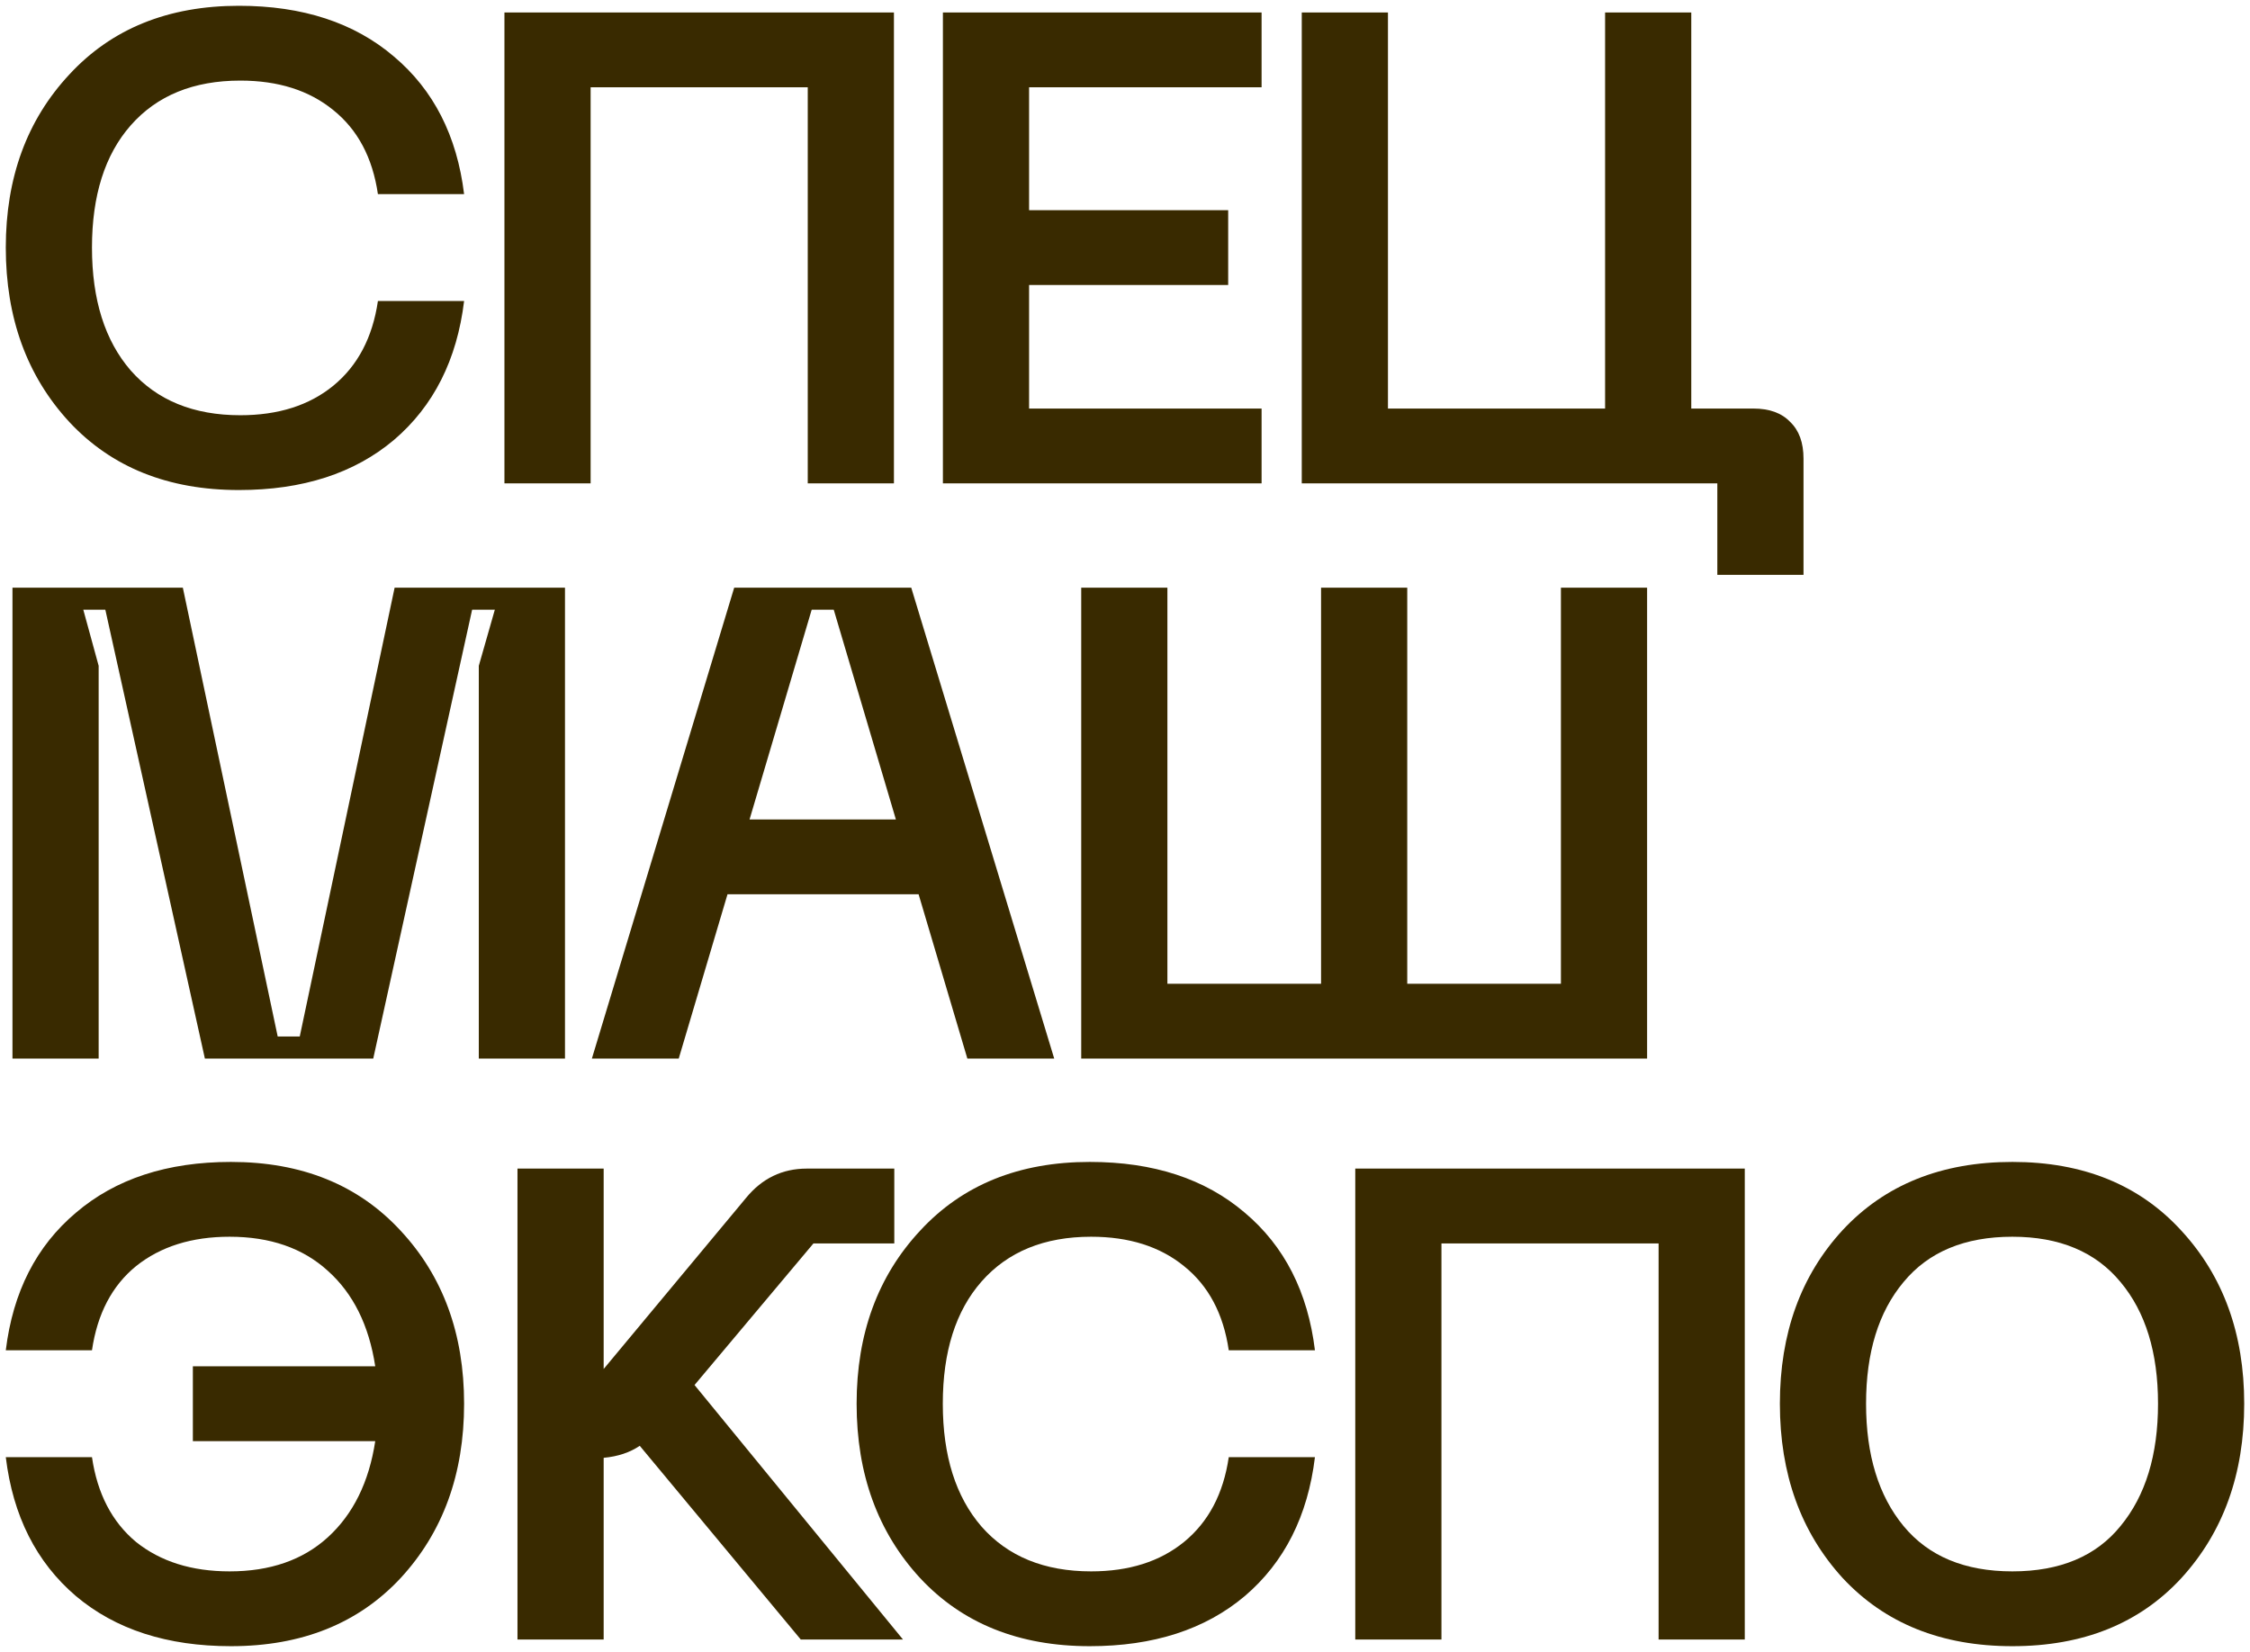
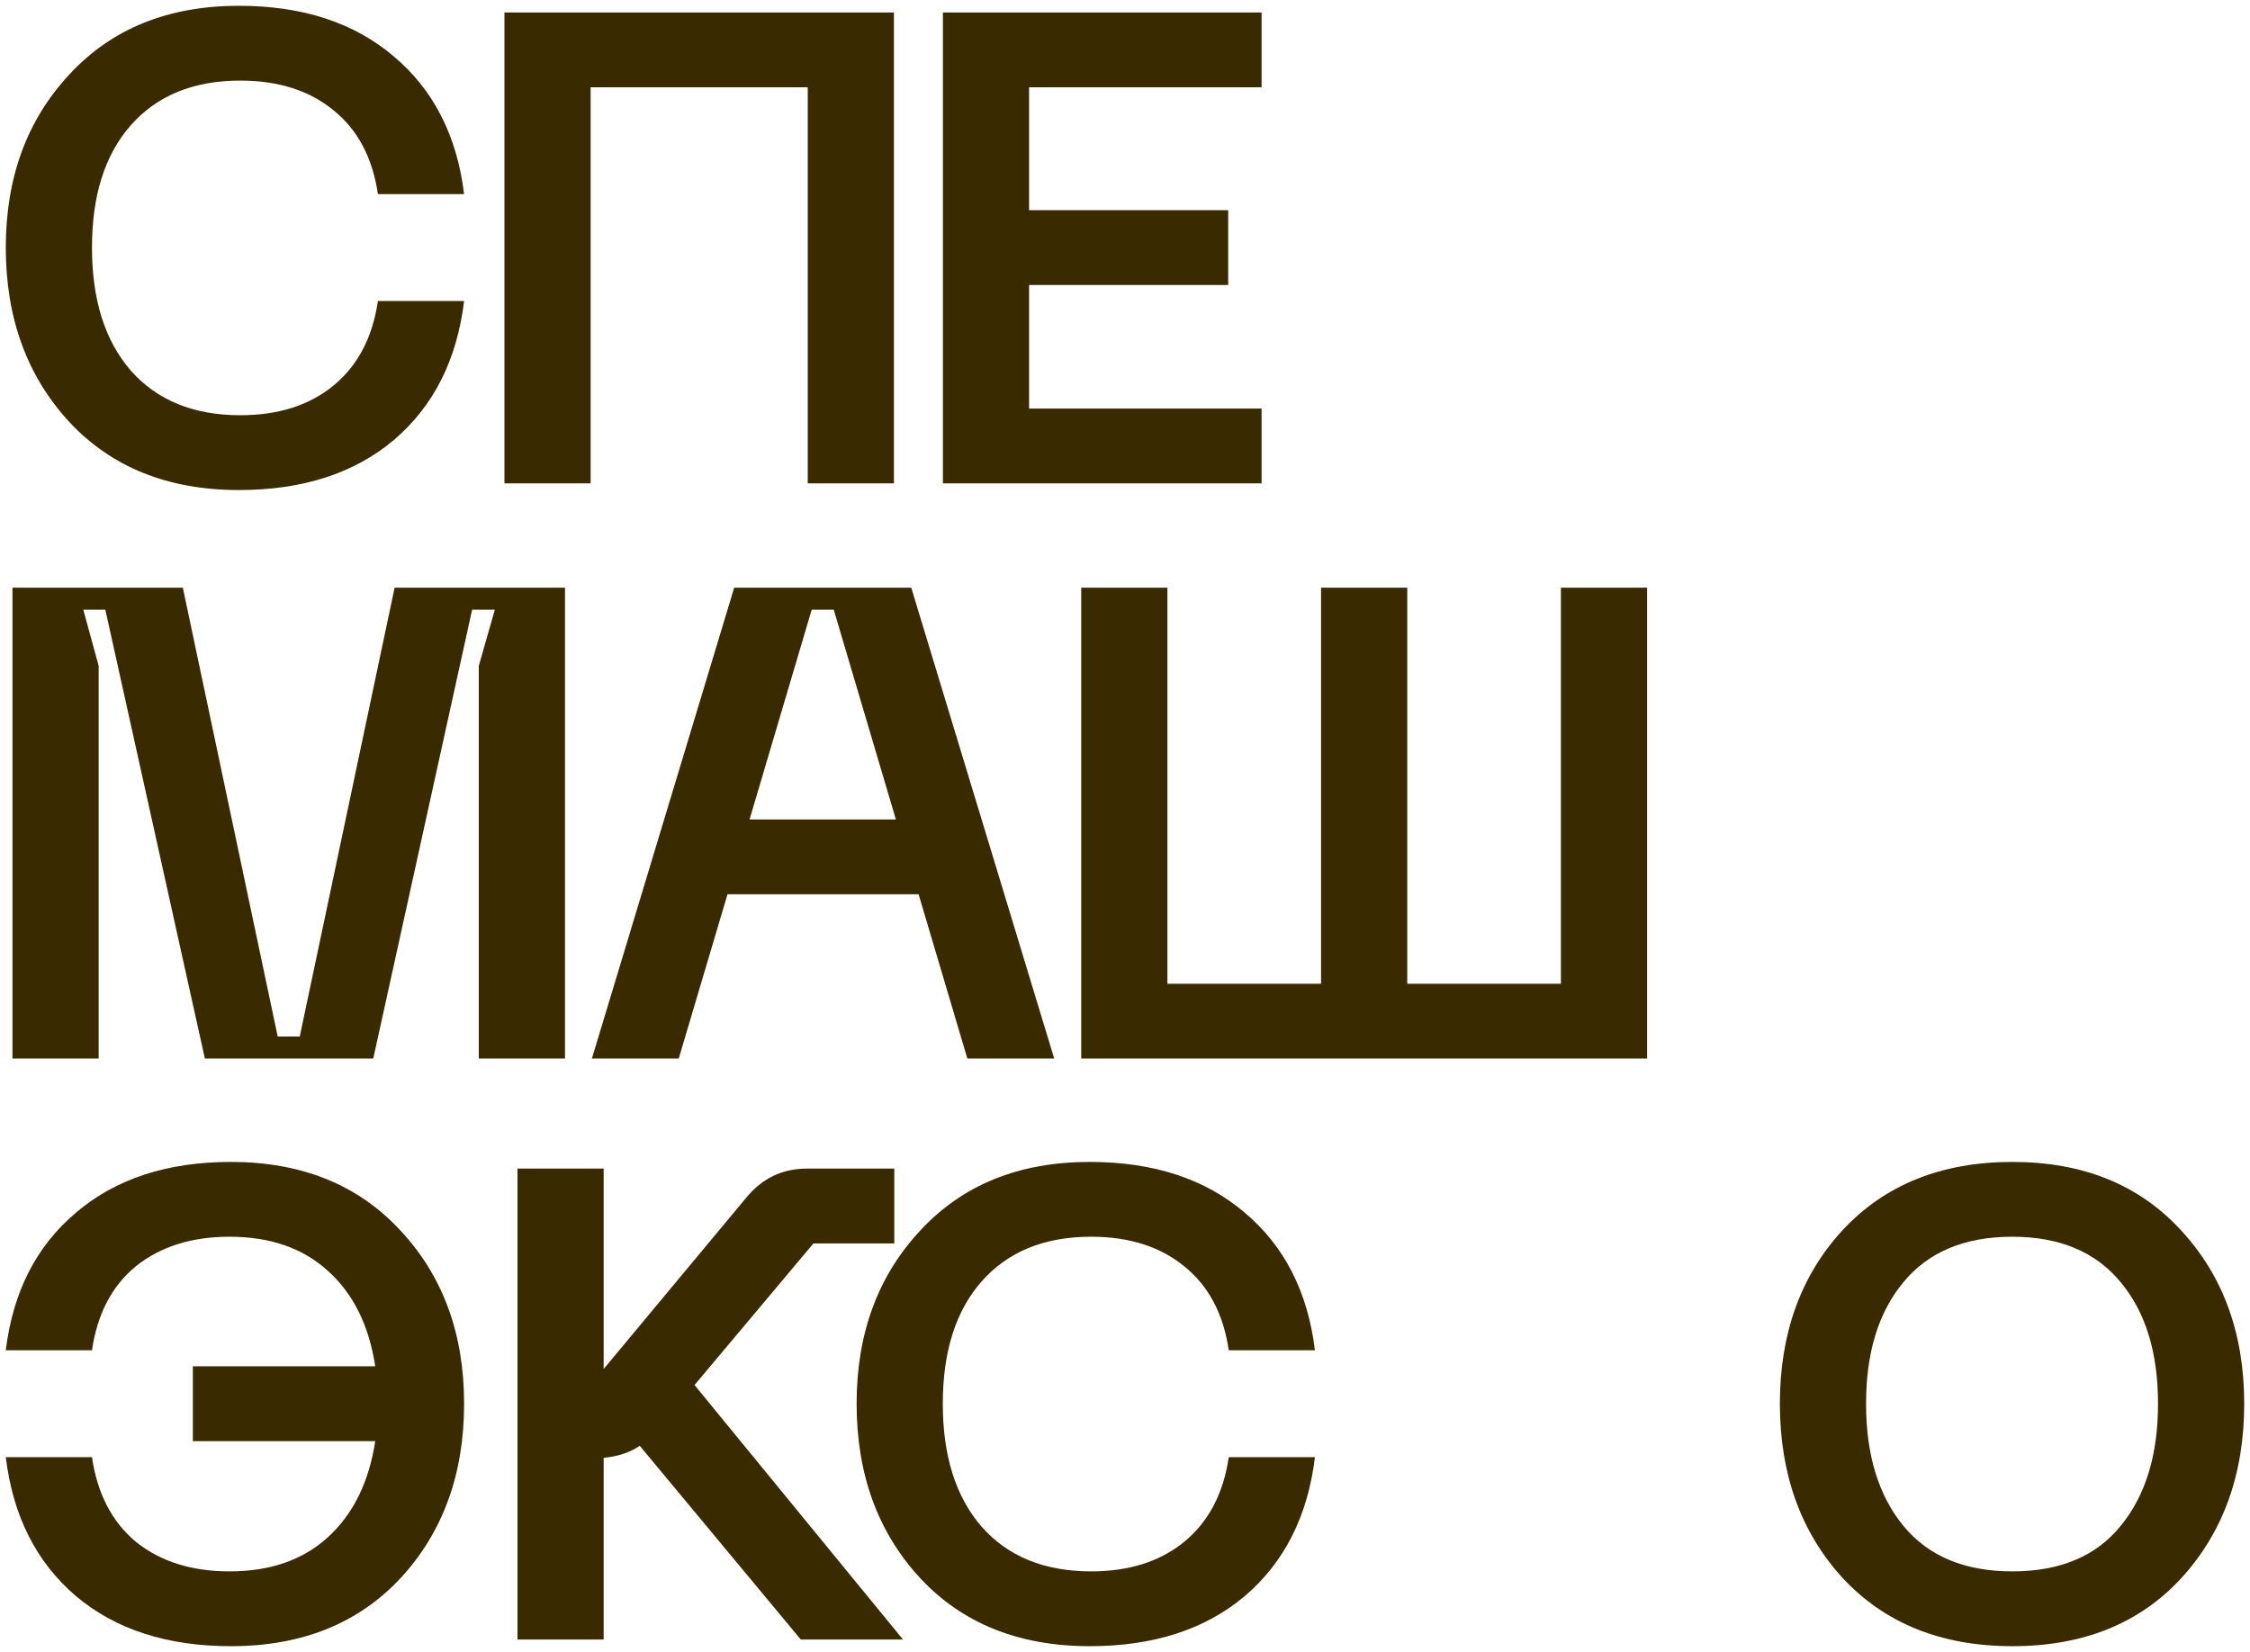
<svg xmlns="http://www.w3.org/2000/svg" viewBox="5862 4764 272.054 199.793">
  <path fill="#392A00" stroke="none" fill-opacity="1" stroke-width="0.7" stroke-opacity="1" fill-rule="evenodd" display="undefined" id="tSvg77b8b18987" title="Path 13" d="M 5862.7 4793.943 C 5862.7 4785.487 5865.258 4778.513 5870.374 4773.02 C 5875.49 4767.473 5882.33 4764.7 5890.893 4764.7 C 5898.594 4764.7 5904.841 4766.746 5909.634 4770.839 C 5914.427 4774.878 5917.254 4780.425 5918.116 4787.48 C 5914.643 4787.48 5911.169 4787.48 5907.695 4787.48 C 5907.049 4783.064 5905.245 4779.671 5902.283 4777.302 C 5899.375 4774.932 5895.632 4773.747 5891.054 4773.747 C 5885.4 4773.747 5880.983 4775.551 5877.806 4779.16 C 5874.682 4782.714 5873.121 4787.642 5873.121 4793.943 C 5873.121 4800.244 5874.682 4805.198 5877.806 4808.807 C 5880.983 4812.415 5885.4 4814.219 5891.054 4814.219 C 5895.632 4814.219 5899.375 4813.034 5902.283 4810.664 C 5905.245 4808.241 5907.049 4804.821 5907.695 4800.405 C 5911.169 4800.405 5914.643 4800.405 5918.116 4800.405 C 5917.254 4807.514 5914.427 4813.115 5909.634 4817.208 C 5904.841 4821.247 5898.594 4823.266 5890.893 4823.266 C 5882.33 4823.266 5875.49 4820.52 5870.374 4815.027C 5865.258 4809.48 5862.7 4802.452 5862.7 4793.943Z" stroke-linecap="butt" />
  <path fill="#392A00" stroke="none" fill-opacity="1" stroke-width="0.7" stroke-opacity="1" fill-rule="evenodd" display="undefined" id="tSvgdb85d6ece0" title="Path 14" d="M 5970.088 4765.507 C 5970.088 4784.491 5970.088 4803.475 5970.088 4822.459 C 5966.615 4822.459 5963.141 4822.459 5959.668 4822.459 C 5959.668 4806.491 5959.668 4790.523 5959.668 4774.555 C 5950.916 4774.555 5942.165 4774.555 5933.414 4774.555 C 5933.414 4790.523 5933.414 4806.491 5933.414 4822.459 C 5929.94 4822.459 5926.466 4822.459 5922.993 4822.459 C 5922.993 4803.475 5922.993 4784.491 5922.993 4765.507C 5938.691 4765.507 5954.39 4765.507 5970.088 4765.507Z" stroke-linecap="butt" />
  <path fill="#392A00" stroke="none" fill-opacity="1" stroke-width="0.7" stroke-opacity="1" fill-rule="evenodd" display="undefined" id="tSvg10f6e89b92d" title="Path 15" d="M 5976.009 4822.459 C 5976.009 4803.475 5976.009 4784.491 5976.009 4765.507 C 5988.853 4765.507 6001.698 4765.507 6014.542 4765.507 C 6014.542 4768.523 6014.542 4771.539 6014.542 4774.555 C 6005.171 4774.555 5995.801 4774.555 5986.43 4774.555 C 5986.43 4779.51 5986.43 4784.464 5986.43 4789.419 C 5994.454 4789.419 6002.479 4789.419 6010.503 4789.419 C 6010.503 4792.435 6010.503 4795.451 6010.503 4798.466 C 6002.479 4798.466 5994.454 4798.466 5986.43 4798.466 C 5986.43 4803.448 5986.43 4808.429 5986.43 4813.411 C 5995.801 4813.411 6005.171 4813.411 6014.542 4813.411 C 6014.542 4816.427 6014.542 4819.443 6014.542 4822.459C 6001.698 4822.459 5988.853 4822.459 5976.009 4822.459Z" stroke-linecap="butt" />
-   <path fill="#392A00" stroke="none" fill-opacity="1" stroke-width="0.7" stroke-opacity="1" fill-rule="evenodd" display="undefined" id="tSvg338388dfb0" title="Path 16" d="M 6074.009 4813.411 C 6075.948 4813.411 6077.429 4813.95 6078.452 4815.027 C 6079.529 4816.05 6080.068 4817.531 6080.068 4819.47 C 6080.068 4824.155 6080.068 4828.84 6080.068 4833.526 C 6076.594 4833.526 6073.12 4833.526 6069.647 4833.526 C 6069.647 4829.837 6069.647 4826.148 6069.647 4822.459 C 6052.898 4822.459 6036.149 4822.459 6019.4 4822.459 C 6019.4 4803.475 6019.4 4784.491 6019.4 4765.507 C 6022.874 4765.507 6026.348 4765.507 6029.821 4765.507 C 6029.821 4781.475 6029.821 4797.443 6029.821 4813.411 C 6038.573 4813.411 6047.324 4813.411 6056.076 4813.411 C 6056.076 4797.443 6056.076 4781.475 6056.076 4765.507 C 6059.549 4765.507 6063.023 4765.507 6066.497 4765.507 C 6066.497 4781.475 6066.497 4797.443 6066.497 4813.411C 6069.001 4813.411 6071.505 4813.411 6074.009 4813.411Z" stroke-linecap="butt" />
  <path fill="#392A00" stroke="none" fill-opacity="1" stroke-width="0.7" stroke-opacity="1" fill-rule="evenodd" display="undefined" id="tSvgc82ed58565" title="Path 17" d="M 5863.508 4892.024 C 5863.508 4873.04 5863.508 4854.056 5863.508 4835.073 C 5870.374 4835.073 5877.241 4835.073 5884.107 4835.073 C 5887.931 4853.168 5891.754 4871.263 5895.578 4889.358 C 5896.467 4889.358 5897.355 4889.358 5898.244 4889.358 C 5902.068 4871.263 5905.891 4853.168 5909.715 4835.073 C 5916.581 4835.073 5923.448 4835.073 5930.314 4835.073 C 5930.314 4854.056 5930.314 4873.04 5930.314 4892.024 C 5926.841 4892.024 5923.367 4892.024 5919.893 4892.024 C 5919.893 4876.191 5919.893 4860.358 5919.893 4844.524 C 5920.54 4842.262 5921.186 4840 5921.832 4837.738 C 5920.917 4837.738 5920.001 4837.738 5919.086 4837.738 C 5915.1 4855.834 5911.115 4873.929 5907.13 4892.024 C 5900.344 4892.024 5893.558 4892.024 5886.773 4892.024 C 5882.761 4873.929 5878.748 4855.834 5874.736 4837.738 C 5873.848 4837.738 5872.959 4837.738 5872.071 4837.738 C 5872.69 4840 5873.309 4842.262 5873.929 4844.524 C 5873.929 4860.358 5873.929 4876.191 5873.929 4892.024C 5870.455 4892.024 5866.981 4892.024 5863.508 4892.024Z" stroke-linecap="butt" />
  <path fill="#392A00" stroke="none" fill-opacity="1" stroke-width="0.7" stroke-opacity="1" fill-rule="evenodd" display="undefined" id="tSvgcf6b7316ec" title="Path 18" d="M 5978.966 4892.024 C 5977.001 4885.4 5975.035 4878.776 5973.069 4872.151 C 5965.368 4872.151 5957.667 4872.151 5949.966 4872.151 C 5948 4878.776 5946.034 4885.4 5944.068 4892.024 C 5940.568 4892.024 5937.067 4892.024 5933.567 4892.024 C 5939.302 4873.04 5945.038 4854.056 5950.774 4835.073 C 5957.909 4835.073 5965.045 4835.073 5972.181 4835.073 C 5977.943 4854.056 5983.706 4873.04 5989.468 4892.024C 5985.967 4892.024 5982.467 4892.024 5978.966 4892.024Z M 5952.632 4863.104 C 5958.529 4863.104 5964.426 4863.104 5970.323 4863.104 C 5967.818 4854.649 5965.314 4846.193 5962.81 4837.738 C 5961.921 4837.738 5961.033 4837.738 5960.144 4837.738C 5957.64 4846.193 5955.136 4854.649 5952.632 4863.104Z" stroke-linecap="butt" />
  <path fill="#392A00" stroke="none" fill-opacity="1" stroke-width="0.7" stroke-opacity="1" fill-rule="evenodd" display="undefined" id="tSvg1789bac7231" title="Path 19" d="M 6050.735 4835.073 C 6054.208 4835.073 6057.682 4835.073 6061.156 4835.073 C 6061.156 4854.056 6061.156 4873.04 6061.156 4892.024 C 6038.348 4892.024 6015.541 4892.024 5992.733 4892.024 C 5992.733 4873.04 5992.733 4854.056 5992.733 4835.073 C 5996.207 4835.073 5999.681 4835.073 6003.154 4835.073 C 6003.154 4851.041 6003.154 4867.009 6003.154 4882.977 C 6009.347 4882.977 6015.54 4882.977 6021.734 4882.977 C 6021.734 4867.009 6021.734 4851.041 6021.734 4835.073 C 6025.207 4835.073 6028.681 4835.073 6032.154 4835.073 C 6032.154 4851.041 6032.154 4867.009 6032.154 4882.977 C 6038.348 4882.977 6044.541 4882.977 6050.735 4882.977C 6050.735 4867.009 6050.735 4851.041 6050.735 4835.073Z" stroke-linecap="butt" />
  <path fill="#392A00" stroke="none" fill-opacity="1" stroke-width="0.7" stroke-opacity="1" fill-rule="evenodd" display="undefined" id="tSvg1655c0ad598" title="Path 20" d="M 5889.923 4904.526 C 5898.486 4904.526 5905.326 4907.299 5910.442 4912.846 C 5915.558 4918.339 5918.116 4925.314 5918.116 4933.769 C 5918.116 4942.278 5915.558 4949.306 5910.442 4954.853 C 5905.326 4960.346 5898.486 4963.093 5889.923 4963.093 C 5882.222 4963.093 5875.975 4961.073 5871.182 4957.034 C 5866.389 4952.941 5863.562 4947.34 5862.7 4940.231 C 5866.173 4940.231 5869.647 4940.231 5873.121 4940.231 C 5873.767 4944.647 5875.544 4948.067 5878.452 4950.49 C 5881.414 4952.86 5885.184 4954.045 5889.762 4954.045 C 5894.662 4954.045 5898.621 4952.672 5901.637 4949.925 C 5904.706 4947.125 5906.618 4943.247 5907.372 4938.293 C 5900.021 4938.293 5892.67 4938.293 5885.319 4938.293 C 5885.319 4935.277 5885.319 4932.261 5885.319 4929.245 C 5892.67 4929.245 5900.021 4929.245 5907.372 4929.245 C 5906.618 4924.291 5904.706 4920.439 5901.637 4917.693 C 5898.621 4914.947 5894.662 4913.573 5889.762 4913.573 C 5885.184 4913.573 5881.414 4914.758 5878.452 4917.127 C 5875.544 4919.498 5873.767 4922.89 5873.121 4927.306 C 5869.647 4927.306 5866.173 4927.306 5862.7 4927.306 C 5863.562 4920.251 5866.389 4914.705 5871.182 4910.665C 5875.975 4906.572 5882.222 4904.526 5889.923 4904.526Z" stroke-linecap="butt" />
  <path fill="#392A00" stroke="none" fill-opacity="1" stroke-width="0.7" stroke-opacity="1" fill-rule="evenodd" display="undefined" id="tSvg67cd40a7a8" title="Path 21" d="M 5958.822 4962.285 C 5952.333 4954.476 5945.843 4946.667 5939.354 4938.858 C 5938.169 4939.666 5936.714 4940.151 5934.991 4940.312 C 5934.991 4947.636 5934.991 4954.961 5934.991 4962.285 C 5931.518 4962.285 5928.044 4962.285 5924.57 4962.285 C 5924.57 4943.301 5924.57 4924.317 5924.57 4905.333 C 5928.044 4905.333 5931.518 4905.333 5934.991 4905.333 C 5934.991 4913.412 5934.991 4921.49 5934.991 4929.568 C 5940.727 4922.675 5946.462 4915.781 5952.198 4908.888 C 5954.136 4906.518 5956.587 4905.333 5959.549 4905.333 C 5963.077 4905.333 5966.604 4905.333 5970.132 4905.333 C 5970.132 4908.349 5970.132 4911.365 5970.132 4914.381 C 5966.873 4914.381 5963.615 4914.381 5960.357 4914.381 C 5955.564 4920.09 5950.771 4925.798 5945.978 4931.507 C 5954.379 4941.766 5962.78 4952.026 5971.181 4962.285C 5967.062 4962.285 5962.942 4962.285 5958.822 4962.285Z" stroke-linecap="butt" />
  <path fill="#392A00" stroke="none" fill-opacity="1" stroke-width="0.7" stroke-opacity="1" fill-rule="evenodd" display="undefined" id="tSvg33b74e6b02" title="Path 22" d="M 5965.576 4933.769 C 5965.576 4925.314 5968.135 4918.339 5973.251 4912.846 C 5978.367 4907.299 5985.207 4904.526 5993.77 4904.526 C 6001.471 4904.526 6007.718 4906.572 6012.511 4910.665 C 6017.304 4914.705 6020.132 4920.251 6020.993 4927.306 C 6017.519 4927.306 6014.045 4927.306 6010.572 4927.306 C 6009.926 4922.89 6008.122 4919.498 6005.16 4917.127 C 6002.252 4914.758 5998.509 4913.573 5993.931 4913.573 C 5988.276 4913.573 5983.86 4915.377 5980.683 4918.986 C 5977.559 4922.54 5975.997 4927.468 5975.997 4933.769 C 5975.997 4940.069 5977.559 4945.025 5980.683 4948.633 C 5983.86 4952.241 5988.276 4954.045 5993.931 4954.045 C 5998.509 4954.045 6002.252 4952.86 6005.16 4950.49 C 6008.122 4948.067 6009.926 4944.647 6010.572 4940.231 C 6014.045 4940.231 6017.519 4940.231 6020.993 4940.231 C 6020.132 4947.34 6017.304 4952.941 6012.511 4957.034 C 6007.718 4961.073 6001.471 4963.093 5993.77 4963.093 C 5985.207 4963.093 5978.367 4960.346 5973.251 4954.853C 5968.135 4949.306 5965.576 4942.278 5965.576 4933.769Z" stroke-linecap="butt" />
-   <path fill="#392A00" stroke="none" fill-opacity="1" stroke-width="0.7" stroke-opacity="1" fill-rule="evenodd" display="undefined" id="tSvg6ec3463cf0" title="Path 23" d="M 6072.966 4905.333 C 6072.966 4924.317 6072.966 4943.301 6072.966 4962.285 C 6069.492 4962.285 6066.018 4962.285 6062.545 4962.285 C 6062.545 4946.317 6062.545 4930.349 6062.545 4914.381 C 6053.793 4914.381 6045.042 4914.381 6036.29 4914.381 C 6036.29 4930.349 6036.29 4946.317 6036.29 4962.285 C 6032.817 4962.285 6029.343 4962.285 6025.869 4962.285 C 6025.869 4943.301 6025.869 4924.317 6025.869 4905.333C 6041.568 4905.333 6057.267 4905.333 6072.966 4905.333Z" stroke-linecap="butt" />
  <path fill="#392A00" stroke="none" fill-opacity="1" stroke-width="0.7" stroke-opacity="1" fill-rule="evenodd" display="undefined" id="tSvgb45d5753ab" title="Path 24" d="M 6084.804 4954.853 C 6079.741 4949.306 6077.21 4942.278 6077.21 4933.769 C 6077.21 4925.26 6079.741 4918.259 6084.804 4912.766 C 6089.92 4907.272 6096.759 4904.526 6105.322 4904.526 C 6113.885 4904.526 6120.698 4907.299 6125.76 4912.846 C 6130.822 4918.339 6133.354 4925.314 6133.354 4933.769 C 6133.354 4942.278 6130.822 4949.306 6125.76 4954.853 C 6120.698 4960.346 6113.885 4963.093 6105.322 4963.093C 6096.759 4963.093 6089.92 4960.346 6084.804 4954.853Z M 6092.154 4919.066 C 6089.139 4922.675 6087.631 4927.575 6087.631 4933.769 C 6087.631 4939.962 6089.139 4944.89 6092.154 4948.551 C 6095.171 4952.214 6099.56 4954.045 6105.322 4954.045 C 6111.085 4954.045 6115.447 4952.214 6118.409 4948.551 C 6121.425 4944.89 6122.933 4939.962 6122.933 4933.769 C 6122.933 4927.575 6121.425 4922.675 6118.409 4919.066 C 6115.393 4915.404 6111.031 4913.573 6105.322 4913.573C 6099.56 4913.573 6095.171 4915.404 6092.154 4919.066Z" stroke-linecap="butt" />
  <defs> </defs>
</svg>